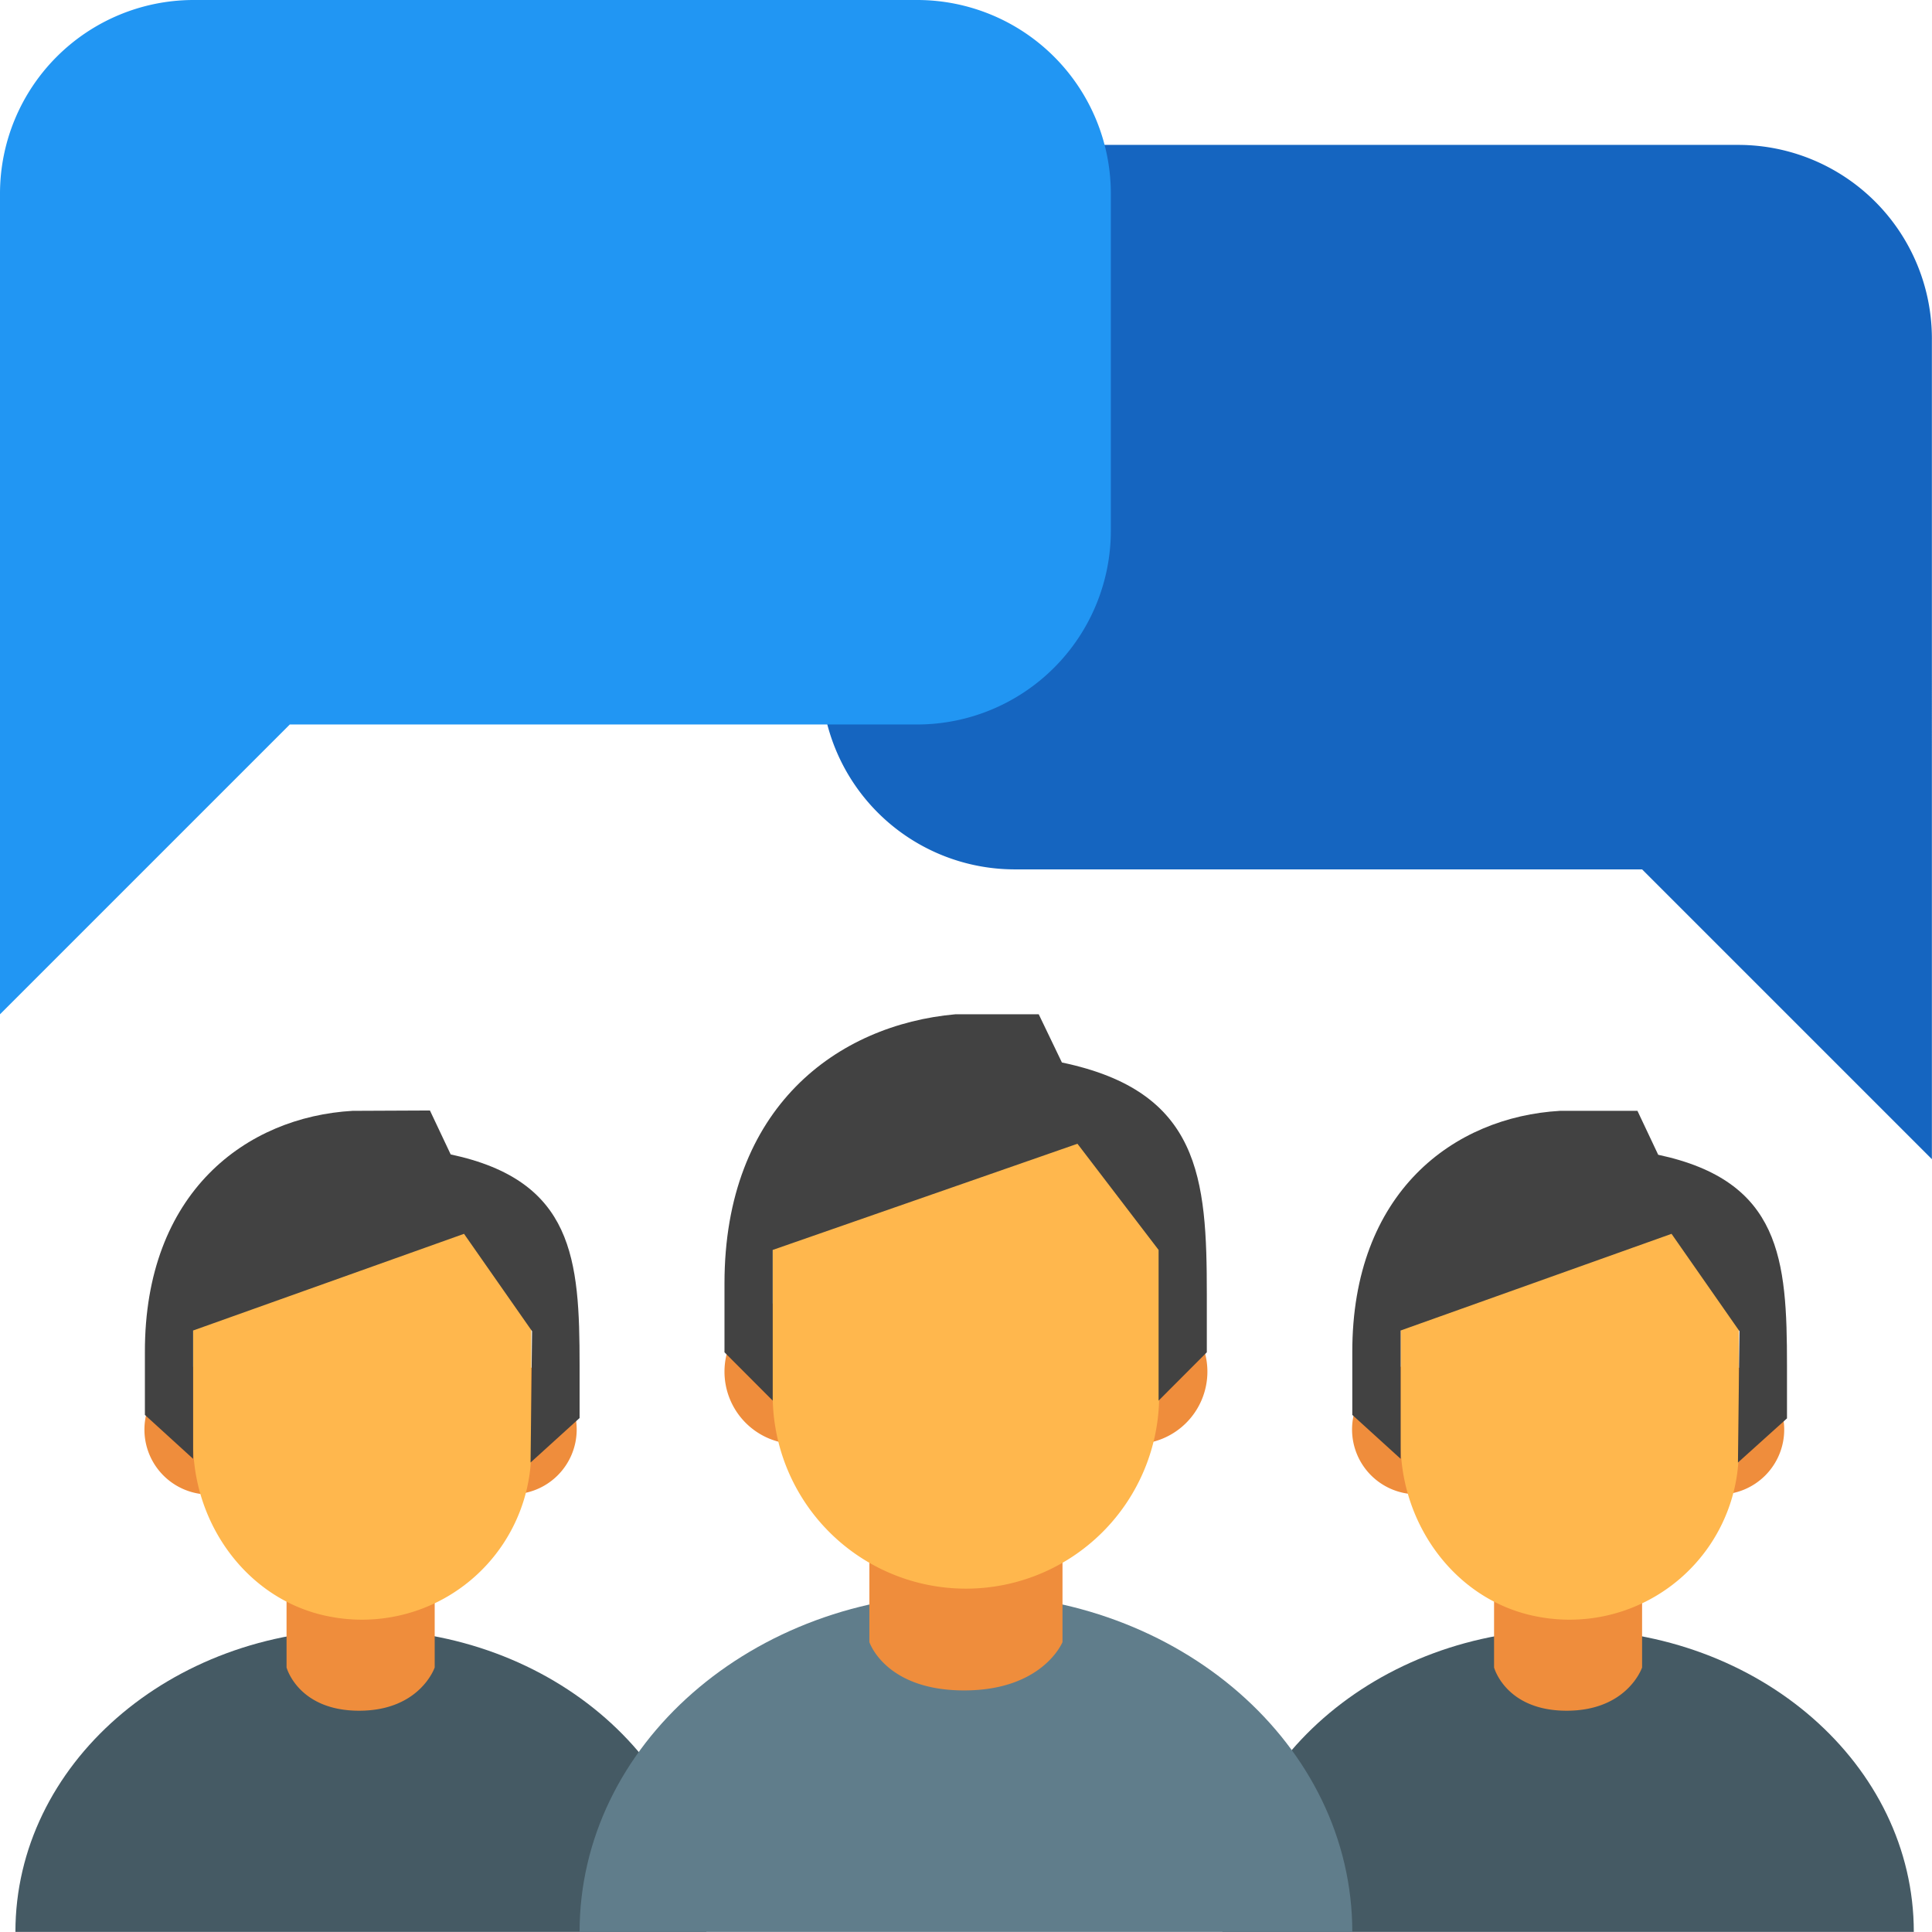
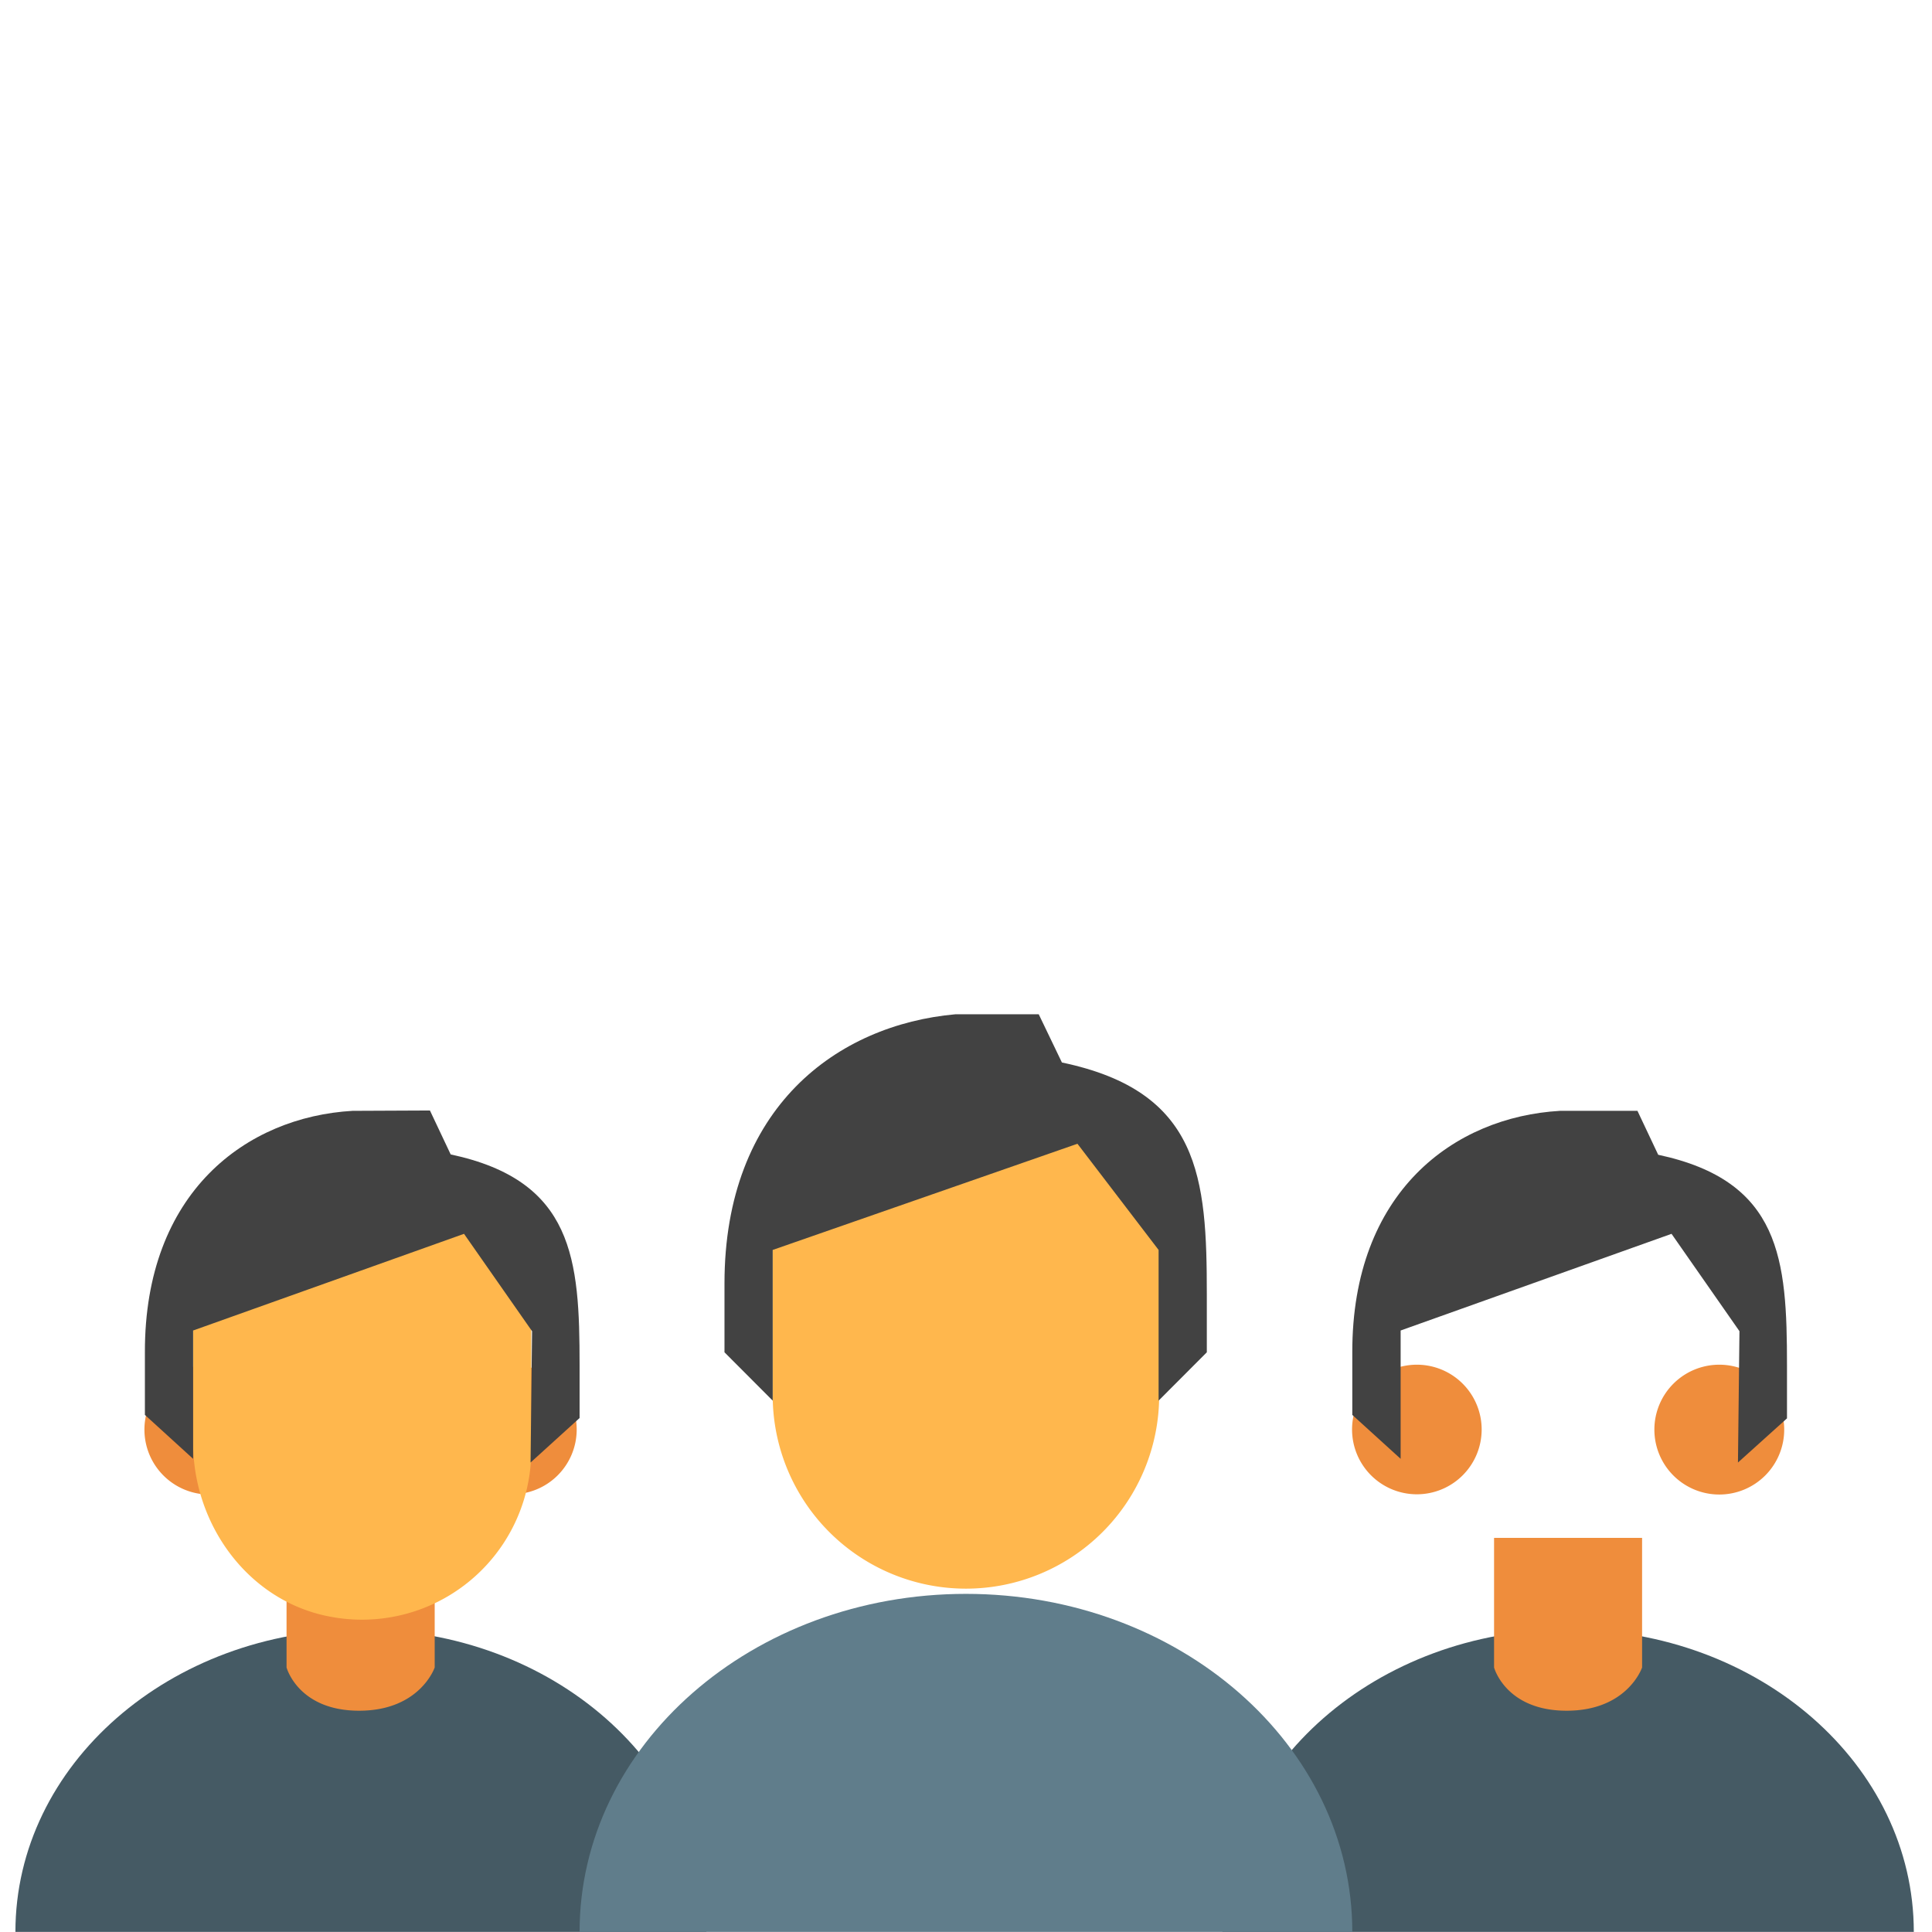
<svg xmlns="http://www.w3.org/2000/svg" width="166.67" height="166.67" viewBox="0 0 166.67 166.67">
-   <path d="M18,183.33c0-14.41,13.36-26.09,29.83-26.09S77.6,168.92,77.6,183.33Z" transform="translate(-16.67 -16.67)" fill="#455a64" />
+   <path d="M18,183.33c0-14.41,13.36-26.09,29.83-26.09S77.6,168.92,77.6,183.33" transform="translate(-16.67 -16.67)" fill="#455a64" />
  <path d="M54.17,149.34H41.39v11.18s1,3.73,6.26,3.73,6.52-3.73,6.52-3.73ZM66.42,140a5.59,5.59,0,1,1-5.59-5.6A5.59,5.59,0,0,1,66.42,140Zm-26.09,0a5.6,5.6,0,1,1-5.6-5.6A5.6,5.6,0,0,1,40.33,140Z" transform="translate(-16.67 -16.67)" fill="#ef8d3c" />
  <path d="M62.5,128c0-9.9-9.92-7.67-20.35-8.17a8.33,8.33,0,0,0-8.82,8.36v12.94c0,7.11,4.79,13.68,11.79,15A14.6,14.6,0,0,0,62.5,141.8Z" transform="translate(-16.67 -16.67)" fill="#ffb74d" />
  <path d="M47.08,112.5c-9.14.53-17.94,7-17.91,20.83v5.4l4.16,3.79V131.45l23.37-8.34,5.87,8.4-.13,11.33L66.67,139v-4.56c0-9.15-.51-15.92-11.12-18.18l-1.79-3.79Z" transform="translate(-16.67 -16.67)" fill="#424242" />
  <path d="M122.12,183.33c0-14.41,13.35-26.09,29.83-26.09s29.82,11.68,29.82,26.09Z" transform="translate(-16.67 -16.67)" fill="#455a64" />
  <path d="M158.33,149.34H145.56v11.18s1,3.73,6.26,3.73,6.51-3.73,6.51-3.73V149.34ZM170.59,140a5.6,5.6,0,1,1-5.59-5.6A5.6,5.6,0,0,1,170.59,140Zm-26.1,0a5.59,5.59,0,1,1-5.59-5.6A5.59,5.59,0,0,1,144.49,140Z" transform="translate(-16.67 -16.67)" fill="#ef8d3c" />
-   <path d="M166.67,128c0-9.9-9.92-7.67-20.36-8.17a8.32,8.32,0,0,0-8.81,8.36v12.94c0,7.11,4.79,13.68,11.79,15a14.6,14.6,0,0,0,17.38-14.32Z" transform="translate(-16.67 -16.67)" fill="#ffb74d" />
  <path d="M151.25,112.5c-9.15.53-17.94,7-17.92,20.83v5.4l4.17,3.79V131.45l23.37-8.34,5.86,8.4-.13,11.33,4.23-3.81v-4.56c0-9.15-.51-15.92-11.11-18.18l-1.79-3.79Z" transform="translate(-16.67 -16.67)" fill="#424242" />
  <path d="M66.67,183.33c0-16.11,14.92-29.16,33.33-29.16s33.33,13.05,33.33,29.16Z" transform="translate(-16.67 -16.67)" fill="#607d8b" />
-   <path d="M108.33,145.83H91.67v12.5s1.36,4.17,8.17,4.17,8.49-4.17,8.49-4.17ZM120.83,135a6.25,6.25,0,1,1-6.25-6.25A6.25,6.25,0,0,1,120.83,135Zm-29.16,0a6.25,6.25,0,1,1-6.25-6.25A6.25,6.25,0,0,1,91.67,135Z" transform="translate(-16.67 -16.67)" fill="#ef8d3c" />
  <path d="M116.67,121.28c0-9.18-7.47-9.23-16.67-9.23s-16.67,0-16.67,9.23v15.77a16.67,16.67,0,0,0,33.34,0Z" transform="translate(-16.67 -16.67)" fill="#ffb74d" />
  <path d="M99.09,104.17c-10.16.91-19.92,8-19.92,23.22v5.94l4.16,4.17v-13l26.29-9.16,7,9.16v13l4.16-4.17v-5c0-10.06-.57-17.51-12.5-20l-2-4.16Z" transform="translate(-16.67 -16.67)" fill="#424242" />
-   <path d="M104.17,91.67h54.16l25,25V45.83a16.71,16.71,0,0,0-16.66-16.66h-62.5A16.71,16.71,0,0,0,87.5,45.83V75A16.72,16.72,0,0,0,104.17,91.67Z" transform="translate(-16.67 -16.67)" fill="#1565c0" />
-   <path d="M95.83,79.17H41.67l-25,25V33.33A16.71,16.71,0,0,1,33.33,16.67h62.5A16.71,16.71,0,0,1,112.5,33.33V62.5A16.72,16.72,0,0,1,95.83,79.17Z" transform="translate(-16.67 -16.67)" fill="#2196f3" />
</svg>